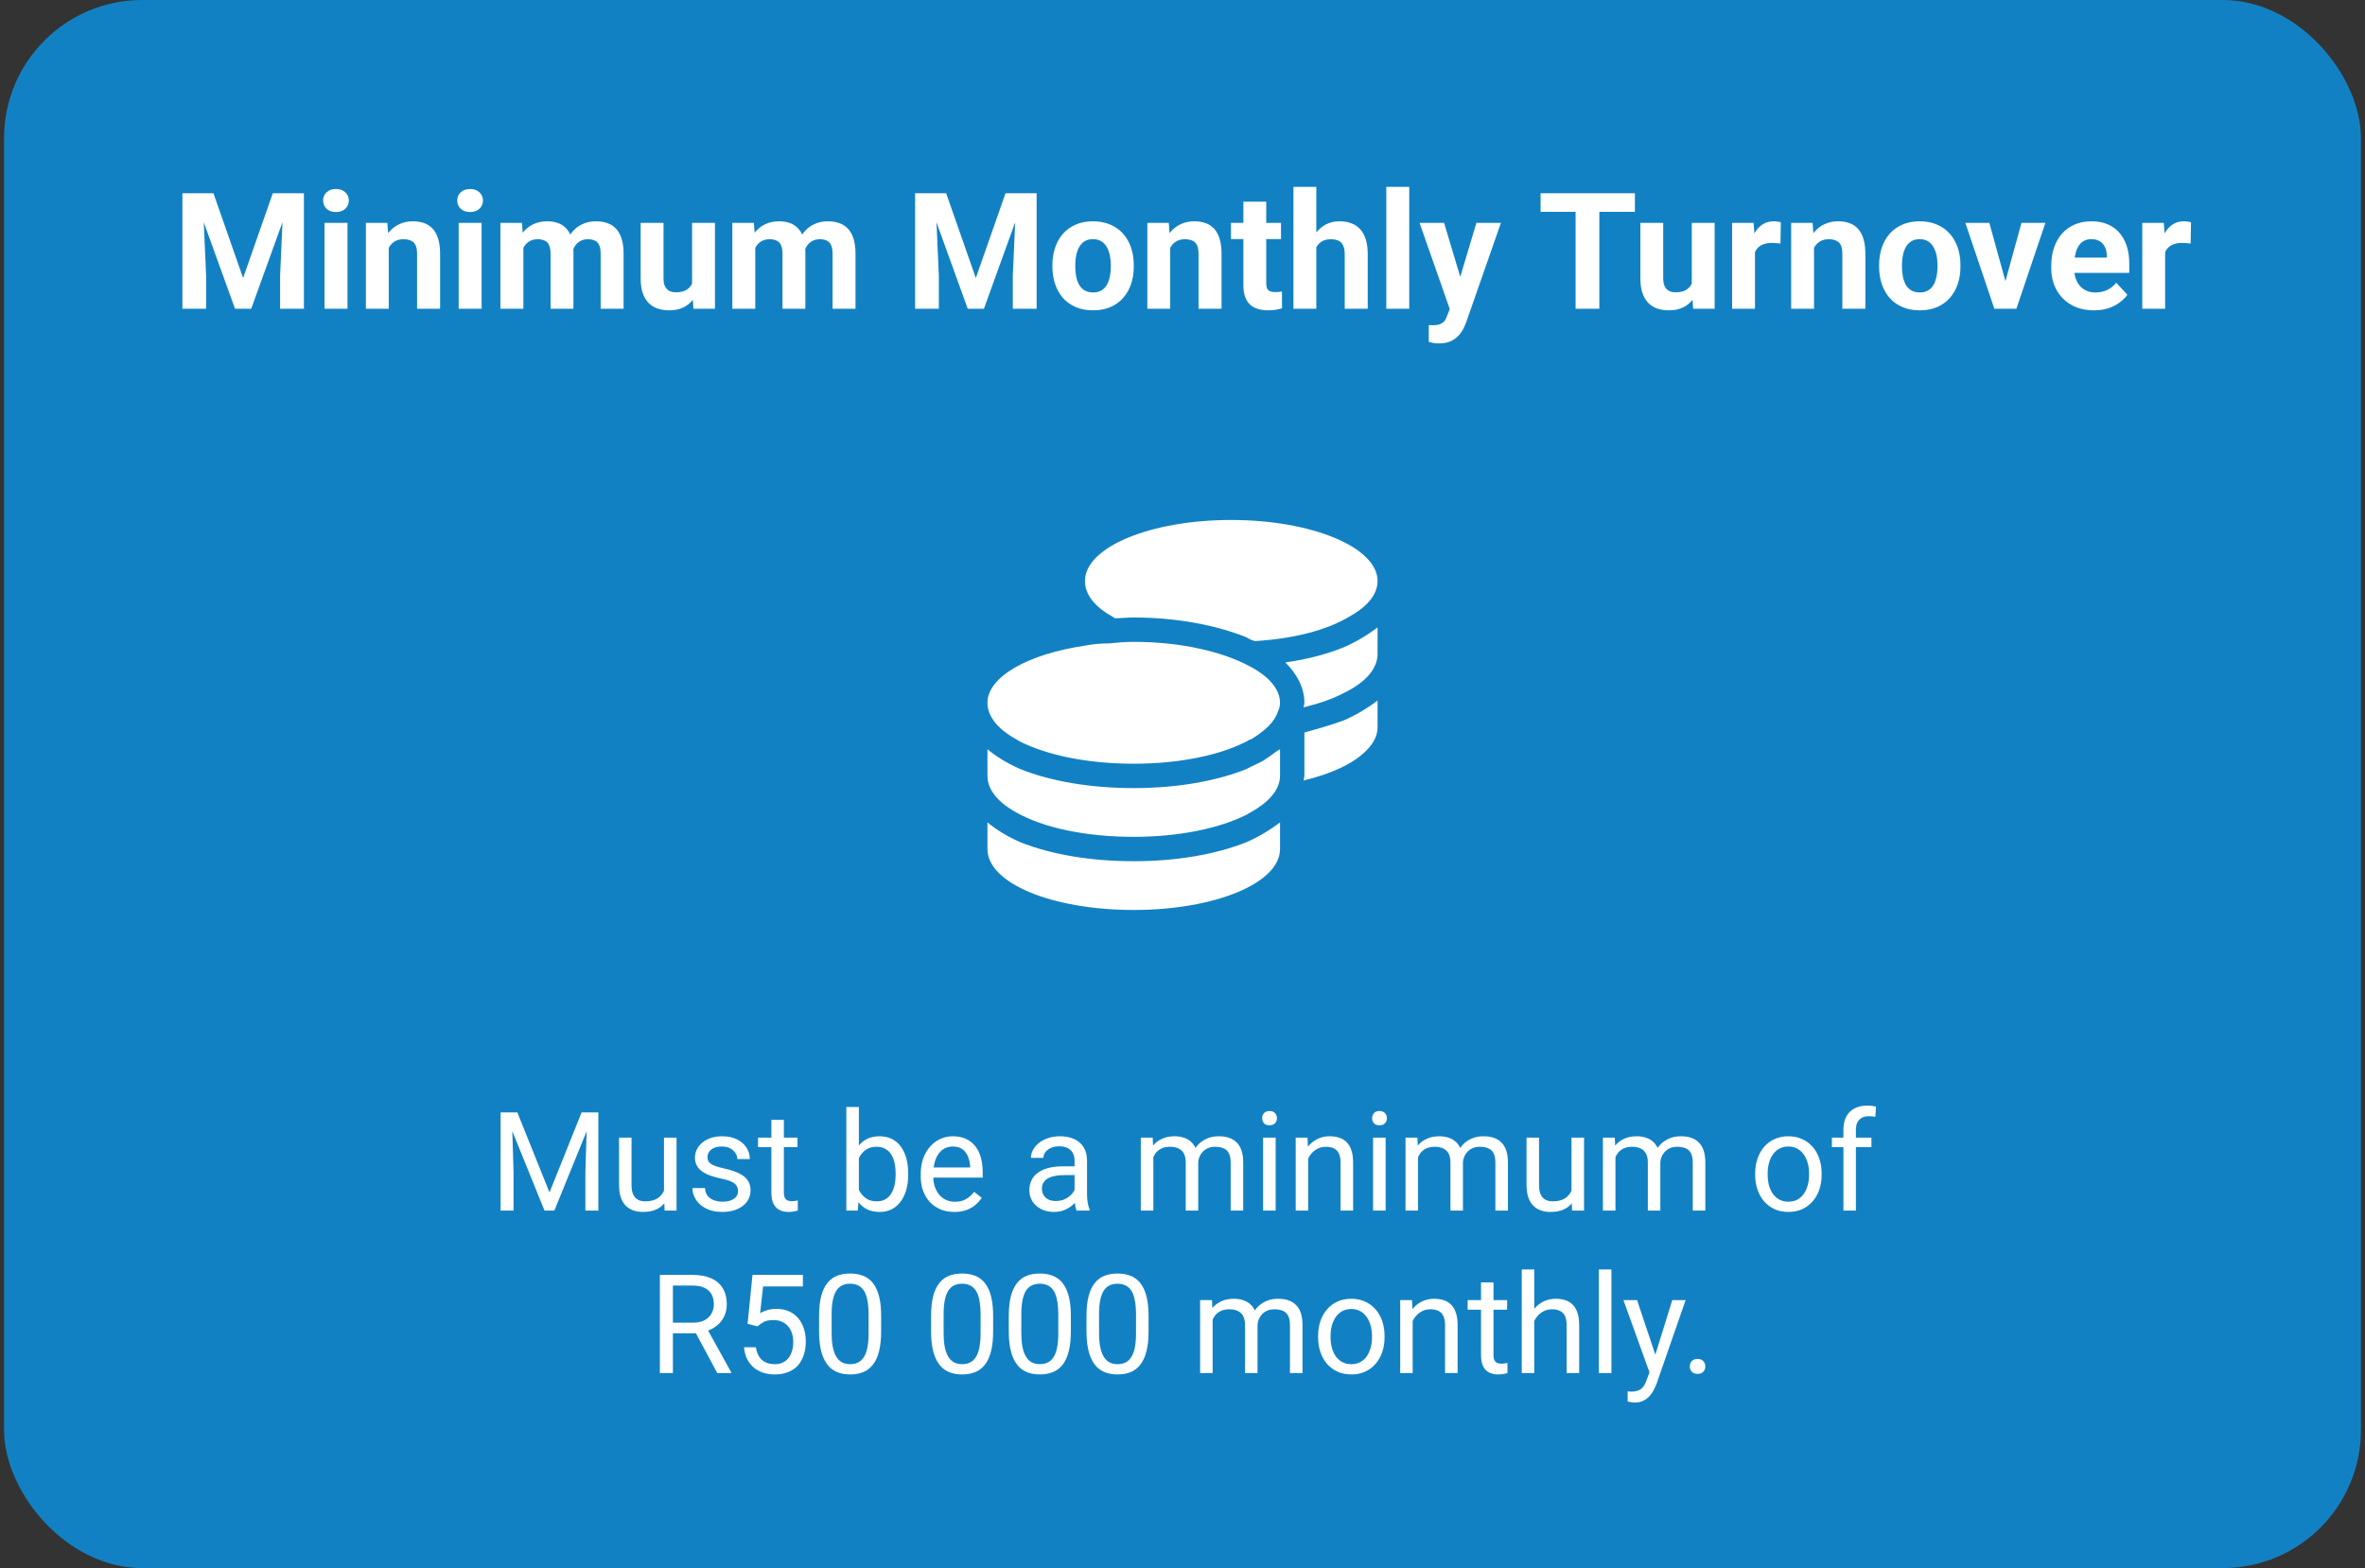
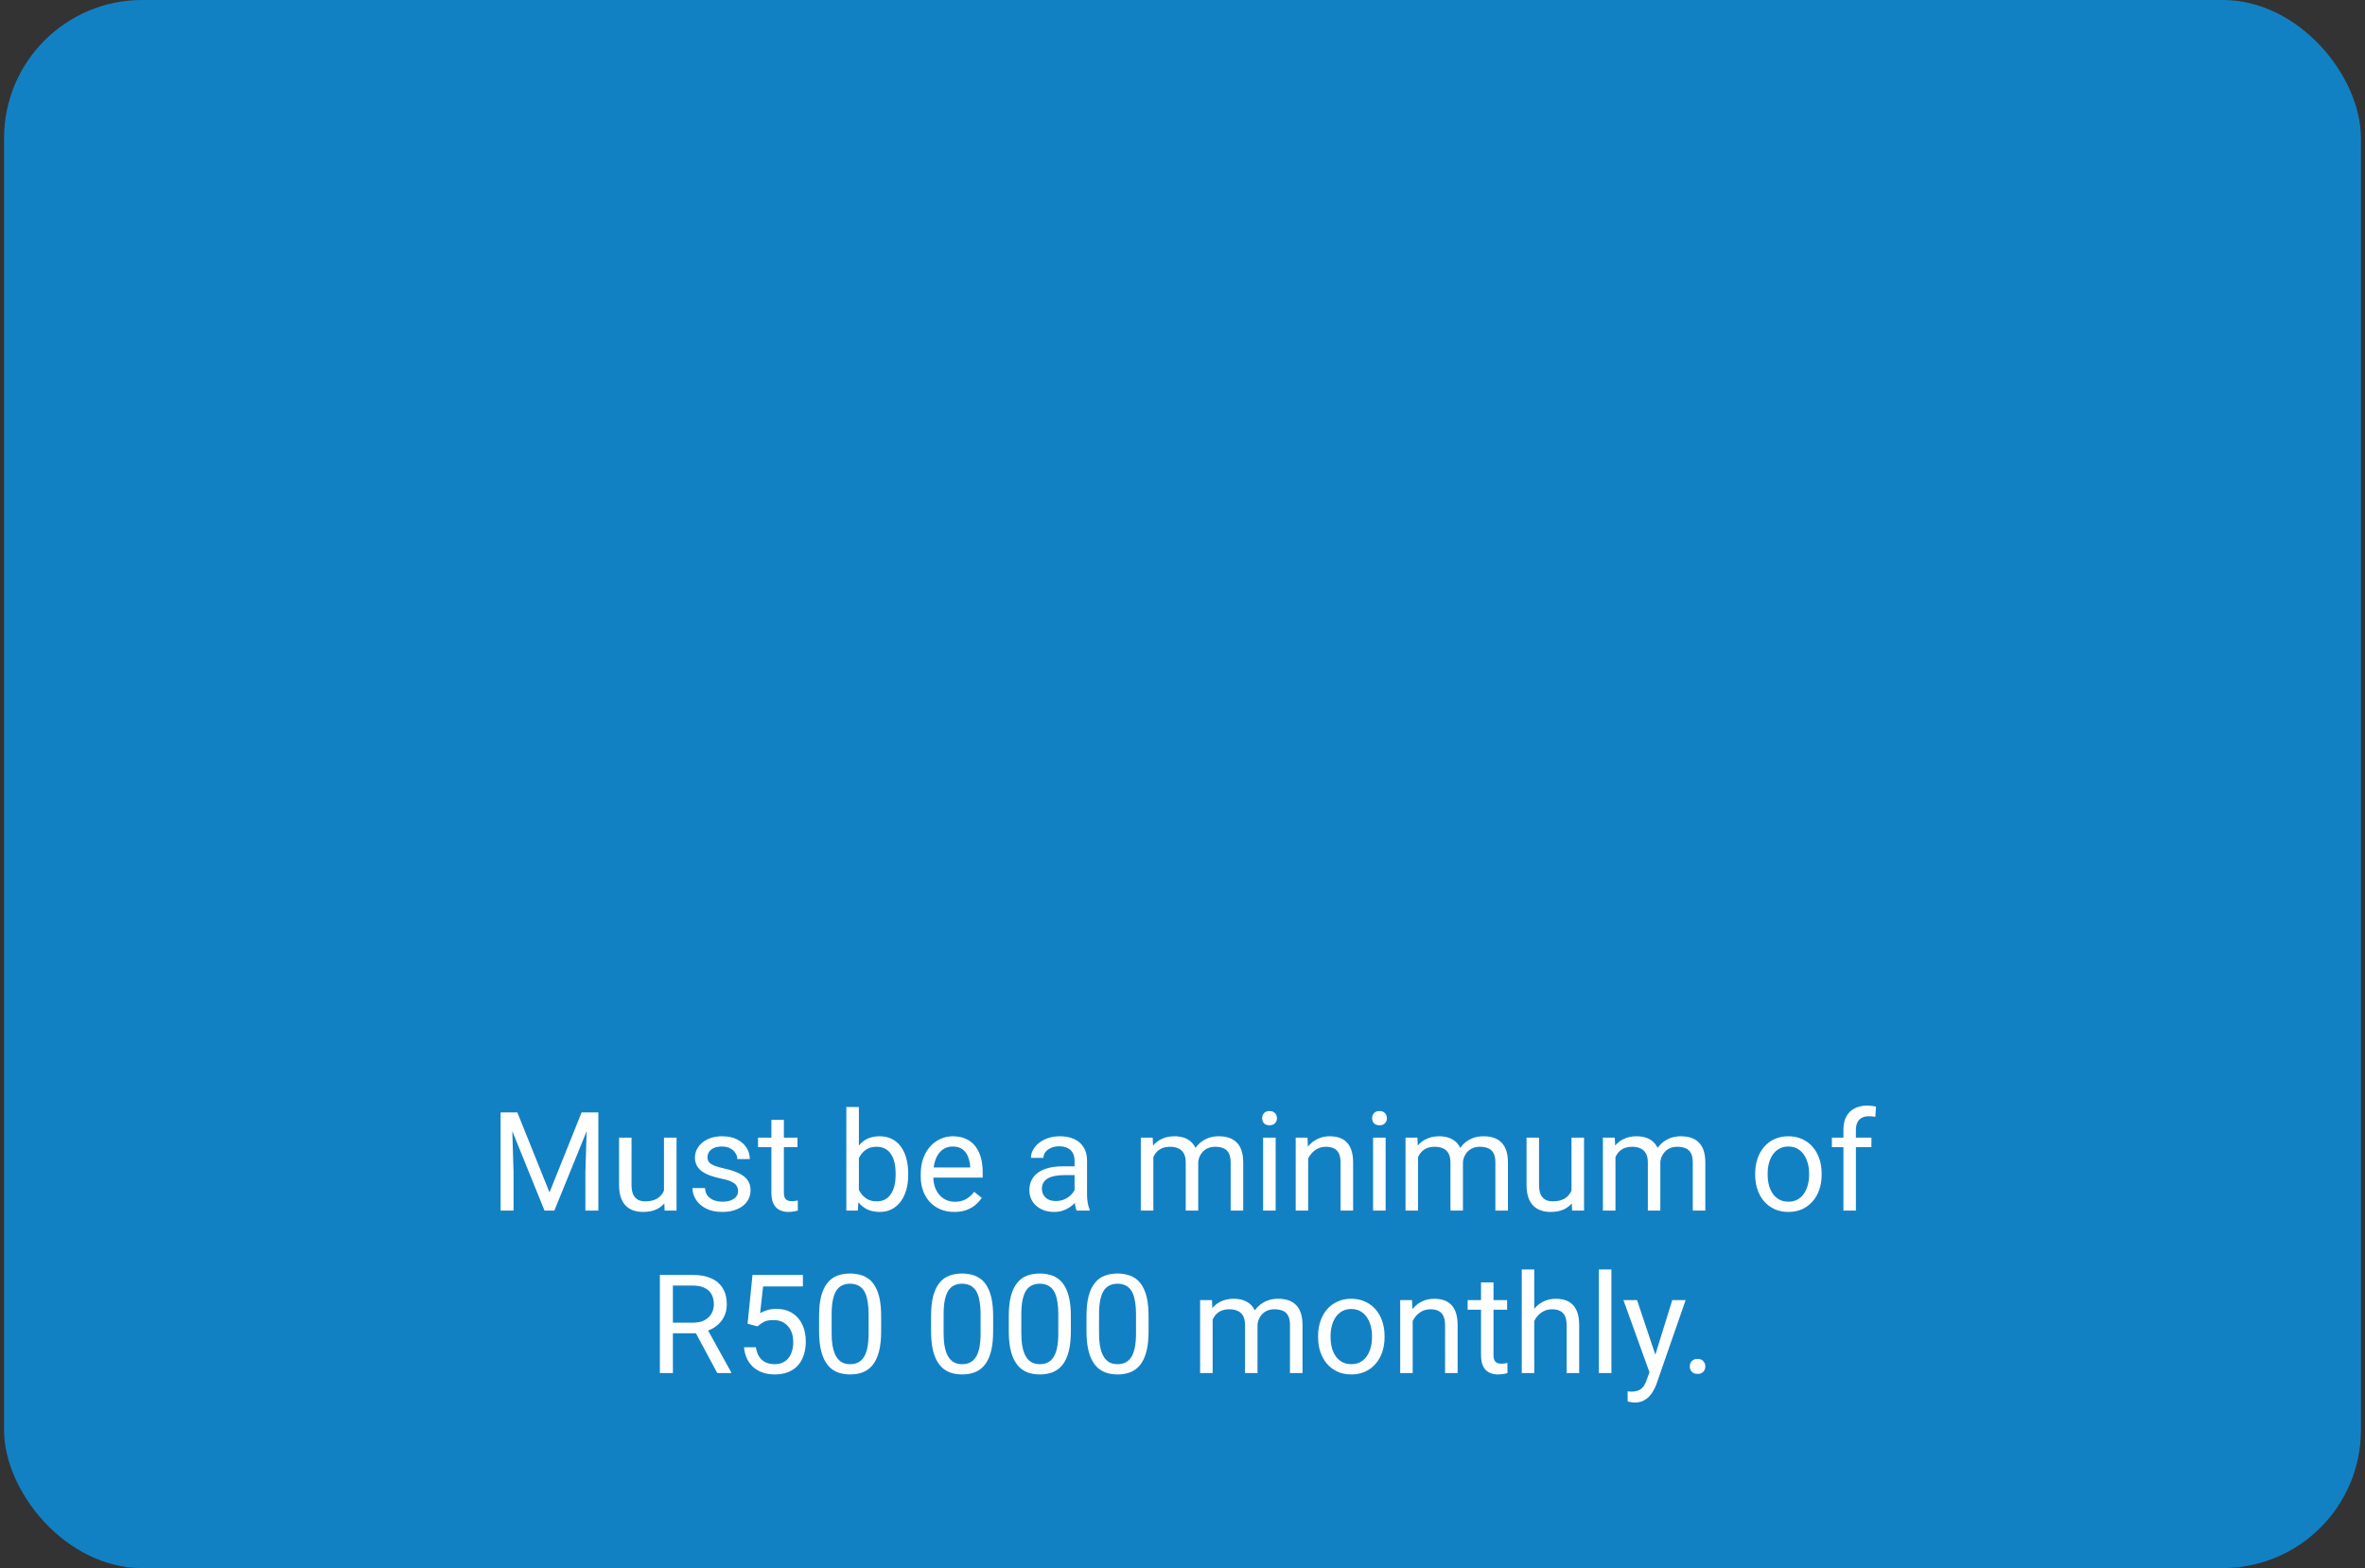
<svg xmlns="http://www.w3.org/2000/svg" width="291" height="193" viewBox="0 0 291 193" fill="none">
  <rect x="0" y="0" width="291" height="193" fill="#333333" stroke="none" />
  <rect x="0.5" width="290" height="193" rx="17" fill="#1281C4" />
-   <path d="M23.781 23.781H26.262L29.914 34.221L33.566 23.781H36.047L30.91 38H28.918L23.781 23.781ZM22.443 23.781H24.914L25.363 33.957V38H22.443V23.781ZM34.914 23.781H37.395V38H34.465V33.957L34.914 23.781ZM42.756 27.434V38H39.934V27.434H42.756ZM39.758 24.68C39.758 24.27 39.901 23.931 40.188 23.664C40.474 23.397 40.858 23.264 41.34 23.264C41.815 23.264 42.196 23.397 42.482 23.664C42.775 23.931 42.922 24.27 42.922 24.68C42.922 25.09 42.775 25.428 42.482 25.695C42.196 25.962 41.815 26.096 41.34 26.096C40.858 26.096 40.474 25.962 40.188 25.695C39.901 25.428 39.758 25.09 39.758 24.68ZM47.834 29.689V38H45.022V27.434H47.658L47.834 29.689ZM47.424 32.346H46.662C46.662 31.564 46.763 30.861 46.965 30.236C47.167 29.605 47.45 29.068 47.815 28.625C48.179 28.176 48.612 27.834 49.113 27.6C49.621 27.359 50.188 27.238 50.812 27.238C51.307 27.238 51.76 27.31 52.17 27.453C52.58 27.596 52.932 27.824 53.225 28.137C53.524 28.449 53.752 28.863 53.908 29.377C54.071 29.891 54.152 30.52 54.152 31.262V38H51.32V31.252C51.32 30.783 51.255 30.419 51.125 30.158C50.995 29.898 50.803 29.715 50.549 29.611C50.301 29.501 49.995 29.445 49.631 29.445C49.253 29.445 48.925 29.52 48.645 29.67C48.371 29.82 48.143 30.028 47.961 30.295C47.785 30.555 47.652 30.861 47.56 31.213C47.469 31.564 47.424 31.942 47.424 32.346ZM59.26 27.434V38H56.438V27.434H59.26ZM56.262 24.68C56.262 24.27 56.405 23.931 56.691 23.664C56.978 23.397 57.362 23.264 57.844 23.264C58.319 23.264 58.7 23.397 58.986 23.664C59.279 23.931 59.426 24.27 59.426 24.68C59.426 25.09 59.279 25.428 58.986 25.695C58.7 25.962 58.319 26.096 57.844 26.096C57.362 26.096 56.978 25.962 56.691 25.695C56.405 25.428 56.262 25.09 56.262 24.68ZM64.397 29.621V38H61.574V27.434H64.221L64.397 29.621ZM64.006 32.346H63.225C63.225 31.61 63.312 30.933 63.488 30.314C63.671 29.689 63.934 29.149 64.279 28.693C64.631 28.231 65.064 27.873 65.578 27.619C66.092 27.365 66.688 27.238 67.365 27.238C67.834 27.238 68.264 27.31 68.654 27.453C69.045 27.59 69.38 27.808 69.66 28.107C69.947 28.4 70.168 28.785 70.324 29.26C70.481 29.729 70.559 30.292 70.559 30.949V38H67.746V31.262C67.746 30.78 67.681 30.409 67.551 30.148C67.421 29.888 67.235 29.706 66.994 29.602C66.76 29.497 66.477 29.445 66.144 29.445C65.78 29.445 65.461 29.52 65.188 29.67C64.921 29.82 64.699 30.028 64.523 30.295C64.348 30.555 64.217 30.861 64.133 31.213C64.048 31.564 64.006 31.942 64.006 32.346ZM70.295 32.023L69.289 32.15C69.289 31.46 69.374 30.819 69.543 30.227C69.719 29.634 69.976 29.113 70.314 28.664C70.659 28.215 71.086 27.866 71.594 27.619C72.102 27.365 72.688 27.238 73.352 27.238C73.859 27.238 74.322 27.313 74.738 27.463C75.155 27.606 75.51 27.837 75.803 28.156C76.102 28.469 76.33 28.879 76.486 29.387C76.649 29.895 76.731 30.516 76.731 31.252V38H73.908V31.252C73.908 30.764 73.843 30.393 73.713 30.139C73.589 29.878 73.407 29.699 73.166 29.602C72.932 29.497 72.652 29.445 72.326 29.445C71.988 29.445 71.691 29.514 71.438 29.65C71.184 29.781 70.972 29.963 70.803 30.197C70.633 30.432 70.507 30.705 70.422 31.018C70.337 31.324 70.295 31.659 70.295 32.023ZM85.158 35.471V27.434H87.971V38H85.324L85.158 35.471ZM85.471 33.303L86.301 33.283C86.301 33.986 86.219 34.641 86.057 35.246C85.894 35.845 85.65 36.366 85.324 36.809C84.999 37.245 84.588 37.587 84.094 37.834C83.599 38.075 83.016 38.195 82.346 38.195C81.831 38.195 81.356 38.124 80.92 37.98C80.49 37.831 80.119 37.6 79.807 37.287C79.501 36.968 79.26 36.561 79.084 36.066C78.915 35.565 78.83 34.963 78.83 34.26V27.434H81.643V34.279C81.643 34.592 81.678 34.855 81.75 35.07C81.828 35.285 81.936 35.461 82.072 35.598C82.209 35.734 82.368 35.832 82.551 35.891C82.74 35.949 82.948 35.978 83.176 35.978C83.755 35.978 84.211 35.861 84.543 35.627C84.882 35.393 85.119 35.074 85.256 34.67C85.399 34.26 85.471 33.804 85.471 33.303ZM92.932 29.621V38H90.109V27.434H92.756L92.932 29.621ZM92.541 32.346H91.76C91.76 31.61 91.848 30.933 92.023 30.314C92.206 29.689 92.469 29.149 92.814 28.693C93.166 28.231 93.599 27.873 94.113 27.619C94.628 27.365 95.223 27.238 95.9 27.238C96.369 27.238 96.799 27.31 97.189 27.453C97.58 27.59 97.915 27.808 98.195 28.107C98.482 28.4 98.703 28.785 98.859 29.26C99.016 29.729 99.094 30.292 99.094 30.949V38H96.281V31.262C96.281 30.78 96.216 30.409 96.086 30.148C95.956 29.888 95.77 29.706 95.529 29.602C95.295 29.497 95.012 29.445 94.68 29.445C94.315 29.445 93.996 29.52 93.723 29.67C93.456 29.82 93.234 30.028 93.059 30.295C92.883 30.555 92.753 30.861 92.668 31.213C92.583 31.564 92.541 31.942 92.541 32.346ZM98.83 32.023L97.824 32.15C97.824 31.46 97.909 30.819 98.078 30.227C98.254 29.634 98.511 29.113 98.85 28.664C99.195 28.215 99.621 27.866 100.129 27.619C100.637 27.365 101.223 27.238 101.887 27.238C102.395 27.238 102.857 27.313 103.273 27.463C103.69 27.606 104.045 27.837 104.338 28.156C104.637 28.469 104.865 28.879 105.021 29.387C105.184 29.895 105.266 30.516 105.266 31.252V38H102.443V31.252C102.443 30.764 102.378 30.393 102.248 30.139C102.124 29.878 101.942 29.699 101.701 29.602C101.467 29.497 101.187 29.445 100.861 29.445C100.523 29.445 100.227 29.514 99.973 29.65C99.719 29.781 99.507 29.963 99.338 30.197C99.169 30.432 99.042 30.705 98.957 31.018C98.872 31.324 98.83 31.659 98.83 32.023ZM113.938 23.781H116.418L120.07 34.221L123.723 23.781H126.203L121.066 38H119.074L113.938 23.781ZM112.6 23.781H115.07L115.52 33.957V38H112.6V23.781ZM125.07 23.781H127.551V38H124.621V33.957L125.07 23.781ZM129.494 32.824V32.619C129.494 31.844 129.605 31.131 129.826 30.48C130.048 29.823 130.37 29.253 130.793 28.771C131.216 28.29 131.737 27.915 132.355 27.648C132.974 27.375 133.684 27.238 134.484 27.238C135.285 27.238 135.998 27.375 136.623 27.648C137.248 27.915 137.772 28.29 138.195 28.771C138.625 29.253 138.951 29.823 139.172 30.48C139.393 31.131 139.504 31.844 139.504 32.619V32.824C139.504 33.592 139.393 34.305 139.172 34.963C138.951 35.614 138.625 36.184 138.195 36.672C137.772 37.154 137.251 37.528 136.633 37.795C136.014 38.062 135.305 38.195 134.504 38.195C133.703 38.195 132.99 38.062 132.365 37.795C131.747 37.528 131.223 37.154 130.793 36.672C130.37 36.184 130.048 35.614 129.826 34.963C129.605 34.305 129.494 33.592 129.494 32.824ZM132.307 32.619V32.824C132.307 33.267 132.346 33.68 132.424 34.065C132.502 34.449 132.626 34.787 132.795 35.08C132.971 35.367 133.199 35.591 133.479 35.754C133.758 35.917 134.1 35.998 134.504 35.998C134.895 35.998 135.23 35.917 135.51 35.754C135.79 35.591 136.014 35.367 136.184 35.08C136.353 34.787 136.477 34.449 136.555 34.065C136.639 33.68 136.682 33.267 136.682 32.824V32.619C136.682 32.19 136.639 31.786 136.555 31.408C136.477 31.024 136.35 30.686 136.174 30.393C136.005 30.093 135.78 29.859 135.5 29.689C135.22 29.52 134.882 29.436 134.484 29.436C134.087 29.436 133.749 29.52 133.469 29.689C133.195 29.859 132.971 30.093 132.795 30.393C132.626 30.686 132.502 31.024 132.424 31.408C132.346 31.786 132.307 32.19 132.307 32.619ZM143.986 29.689V38H141.174V27.434H143.811L143.986 29.689ZM143.576 32.346H142.814C142.814 31.564 142.915 30.861 143.117 30.236C143.319 29.605 143.602 29.068 143.967 28.625C144.331 28.176 144.764 27.834 145.266 27.6C145.773 27.359 146.34 27.238 146.965 27.238C147.46 27.238 147.912 27.31 148.322 27.453C148.732 27.596 149.084 27.824 149.377 28.137C149.676 28.449 149.904 28.863 150.061 29.377C150.223 29.891 150.305 30.52 150.305 31.262V38H147.473V31.252C147.473 30.783 147.408 30.419 147.277 30.158C147.147 29.898 146.955 29.715 146.701 29.611C146.454 29.501 146.148 29.445 145.783 29.445C145.406 29.445 145.077 29.52 144.797 29.67C144.523 29.82 144.296 30.028 144.113 30.295C143.938 30.555 143.804 30.861 143.713 31.213C143.622 31.564 143.576 31.942 143.576 32.346ZM157.619 27.434V29.426H151.467V27.434H157.619ZM152.99 24.826H155.803V34.816C155.803 35.122 155.842 35.357 155.92 35.52C156.005 35.682 156.128 35.796 156.291 35.861C156.454 35.92 156.659 35.949 156.906 35.949C157.082 35.949 157.238 35.943 157.375 35.93C157.518 35.91 157.639 35.891 157.736 35.871L157.746 37.941C157.505 38.02 157.245 38.081 156.965 38.127C156.685 38.172 156.376 38.195 156.037 38.195C155.419 38.195 154.878 38.094 154.416 37.893C153.96 37.684 153.609 37.352 153.361 36.897C153.114 36.441 152.99 35.842 152.99 35.1V24.826ZM161.965 23V38H159.152V23H161.965ZM161.564 32.346H160.793C160.799 31.61 160.897 30.933 161.086 30.314C161.275 29.689 161.545 29.149 161.896 28.693C162.248 28.231 162.668 27.873 163.156 27.619C163.651 27.365 164.198 27.238 164.797 27.238C165.318 27.238 165.79 27.313 166.213 27.463C166.643 27.606 167.01 27.84 167.316 28.166C167.629 28.485 167.87 28.905 168.039 29.426C168.208 29.947 168.293 30.578 168.293 31.32V38H165.461V31.301C165.461 30.832 165.393 30.464 165.256 30.197C165.126 29.924 164.934 29.732 164.68 29.621C164.432 29.504 164.126 29.445 163.762 29.445C163.358 29.445 163.013 29.52 162.727 29.67C162.447 29.82 162.222 30.028 162.053 30.295C161.883 30.555 161.76 30.861 161.682 31.213C161.604 31.564 161.564 31.942 161.564 32.346ZM173.4 23V38H170.578V23H173.4ZM178.859 36.809L181.662 27.434H184.68L180.432 39.592C180.34 39.859 180.217 40.145 180.061 40.451C179.911 40.757 179.706 41.047 179.445 41.32C179.191 41.6 178.869 41.828 178.479 42.004C178.094 42.18 177.622 42.268 177.062 42.268C176.796 42.268 176.577 42.251 176.408 42.219C176.239 42.186 176.037 42.141 175.803 42.082V40.022C175.874 40.022 175.949 40.022 176.027 40.022C176.105 40.028 176.18 40.031 176.252 40.031C176.623 40.031 176.926 39.989 177.16 39.904C177.395 39.82 177.583 39.69 177.727 39.514C177.87 39.344 177.984 39.123 178.068 38.85L178.859 36.809ZM177.688 27.434L179.982 35.09L180.383 38.068L178.469 38.273L174.67 27.434H177.688ZM196.789 23.781V38H193.869V23.781H196.789ZM201.164 23.781V26.076H189.562V23.781H201.164ZM208.166 35.471V27.434H210.979V38H208.332L208.166 35.471ZM208.479 33.303L209.309 33.283C209.309 33.986 209.227 34.641 209.064 35.246C208.902 35.845 208.658 36.366 208.332 36.809C208.007 37.245 207.596 37.587 207.102 37.834C206.607 38.075 206.024 38.195 205.354 38.195C204.839 38.195 204.364 38.124 203.928 37.98C203.498 37.831 203.127 37.6 202.814 37.287C202.508 36.968 202.268 36.561 202.092 36.066C201.923 35.565 201.838 34.963 201.838 34.26V27.434H204.65V34.279C204.65 34.592 204.686 34.855 204.758 35.07C204.836 35.285 204.943 35.461 205.08 35.598C205.217 35.734 205.376 35.832 205.559 35.891C205.747 35.949 205.956 35.978 206.184 35.978C206.763 35.978 207.219 35.861 207.551 35.627C207.889 35.393 208.127 35.074 208.264 34.67C208.407 34.26 208.479 33.804 208.479 33.303ZM215.939 29.738V38H213.127V27.434H215.773L215.939 29.738ZM219.123 27.365L219.074 29.973C218.938 29.953 218.771 29.937 218.576 29.924C218.387 29.904 218.215 29.895 218.059 29.895C217.661 29.895 217.316 29.947 217.023 30.051C216.737 30.148 216.496 30.295 216.301 30.49C216.112 30.686 215.969 30.923 215.871 31.203C215.78 31.483 215.728 31.802 215.715 32.16L215.148 31.984C215.148 31.301 215.217 30.672 215.354 30.1C215.49 29.52 215.689 29.016 215.949 28.586C216.216 28.156 216.542 27.824 216.926 27.59C217.31 27.355 217.749 27.238 218.244 27.238C218.4 27.238 218.56 27.251 218.723 27.277C218.885 27.297 219.019 27.326 219.123 27.365ZM223.205 29.689V38H220.393V27.434H223.029L223.205 29.689ZM222.795 32.346H222.033C222.033 31.564 222.134 30.861 222.336 30.236C222.538 29.605 222.821 29.068 223.186 28.625C223.55 28.176 223.983 27.834 224.484 27.6C224.992 27.359 225.559 27.238 226.184 27.238C226.678 27.238 227.131 27.31 227.541 27.453C227.951 27.596 228.303 27.824 228.596 28.137C228.895 28.449 229.123 28.863 229.279 29.377C229.442 29.891 229.523 30.52 229.523 31.262V38H226.691V31.252C226.691 30.783 226.626 30.419 226.496 30.158C226.366 29.898 226.174 29.715 225.92 29.611C225.673 29.501 225.367 29.445 225.002 29.445C224.624 29.445 224.296 29.52 224.016 29.67C223.742 29.82 223.514 30.028 223.332 30.295C223.156 30.555 223.023 30.861 222.932 31.213C222.84 31.564 222.795 31.942 222.795 32.346ZM231.213 32.824V32.619C231.213 31.844 231.324 31.131 231.545 30.48C231.766 29.823 232.089 29.253 232.512 28.771C232.935 28.29 233.456 27.915 234.074 27.648C234.693 27.375 235.402 27.238 236.203 27.238C237.004 27.238 237.717 27.375 238.342 27.648C238.967 27.915 239.491 28.29 239.914 28.771C240.344 29.253 240.669 29.823 240.891 30.48C241.112 31.131 241.223 31.844 241.223 32.619V32.824C241.223 33.592 241.112 34.305 240.891 34.963C240.669 35.614 240.344 36.184 239.914 36.672C239.491 37.154 238.97 37.528 238.352 37.795C237.733 38.062 237.023 38.195 236.223 38.195C235.422 38.195 234.709 38.062 234.084 37.795C233.465 37.528 232.941 37.154 232.512 36.672C232.089 36.184 231.766 35.614 231.545 34.963C231.324 34.305 231.213 33.592 231.213 32.824ZM234.025 32.619V32.824C234.025 33.267 234.064 33.68 234.143 34.065C234.221 34.449 234.344 34.787 234.514 35.08C234.689 35.367 234.917 35.591 235.197 35.754C235.477 35.917 235.819 35.998 236.223 35.998C236.613 35.998 236.949 35.917 237.229 35.754C237.508 35.591 237.733 35.367 237.902 35.08C238.072 34.787 238.195 34.449 238.273 34.065C238.358 33.68 238.4 33.267 238.4 32.824V32.619C238.4 32.19 238.358 31.786 238.273 31.408C238.195 31.024 238.068 30.686 237.893 30.393C237.723 30.093 237.499 29.859 237.219 29.689C236.939 29.52 236.6 29.436 236.203 29.436C235.806 29.436 235.467 29.52 235.188 29.689C234.914 29.859 234.689 30.093 234.514 30.393C234.344 30.686 234.221 31.024 234.143 31.408C234.064 31.786 234.025 32.19 234.025 32.619ZM246.389 35.949L248.732 27.434H251.672L248.107 38H246.33L246.389 35.949ZM244.777 27.434L247.131 35.959L247.18 38H245.393L241.828 27.434H244.777ZM257.658 38.195C256.838 38.195 256.102 38.065 255.451 37.805C254.8 37.538 254.247 37.17 253.791 36.701C253.342 36.232 252.997 35.689 252.756 35.07C252.515 34.445 252.395 33.781 252.395 33.078V32.688C252.395 31.887 252.508 31.154 252.736 30.49C252.964 29.826 253.29 29.25 253.713 28.762C254.143 28.273 254.663 27.899 255.275 27.639C255.887 27.372 256.577 27.238 257.346 27.238C258.094 27.238 258.758 27.362 259.338 27.609C259.917 27.857 260.402 28.208 260.793 28.664C261.19 29.12 261.49 29.667 261.691 30.305C261.893 30.936 261.994 31.639 261.994 32.414V33.586H253.596V31.711H259.23V31.496C259.23 31.105 259.159 30.757 259.016 30.451C258.879 30.139 258.671 29.891 258.391 29.709C258.111 29.527 257.753 29.436 257.316 29.436C256.945 29.436 256.626 29.517 256.359 29.68C256.092 29.842 255.874 30.07 255.705 30.363C255.542 30.656 255.419 31.001 255.334 31.398C255.256 31.789 255.217 32.219 255.217 32.688V33.078C255.217 33.501 255.275 33.892 255.393 34.25C255.516 34.608 255.689 34.917 255.91 35.178C256.138 35.438 256.411 35.64 256.73 35.783C257.056 35.926 257.424 35.998 257.834 35.998C258.342 35.998 258.814 35.9 259.25 35.705C259.693 35.503 260.074 35.2 260.393 34.797L261.76 36.281C261.538 36.6 261.236 36.906 260.852 37.199C260.474 37.492 260.018 37.733 259.484 37.922C258.951 38.104 258.342 38.195 257.658 38.195ZM266.408 29.738V38H263.596V27.434H266.242L266.408 29.738ZM269.592 27.365L269.543 29.973C269.406 29.953 269.24 29.937 269.045 29.924C268.856 29.904 268.684 29.895 268.527 29.895C268.13 29.895 267.785 29.947 267.492 30.051C267.206 30.148 266.965 30.295 266.77 30.49C266.581 30.686 266.438 30.923 266.34 31.203C266.249 31.483 266.197 31.802 266.184 32.16L265.617 31.984C265.617 31.301 265.686 30.672 265.822 30.1C265.959 29.52 266.158 29.016 266.418 28.586C266.685 28.156 267.01 27.824 267.395 27.59C267.779 27.355 268.218 27.238 268.713 27.238C268.869 27.238 269.029 27.251 269.191 27.277C269.354 27.297 269.488 27.326 269.592 27.365Z" fill="white" />
-   <path d="M169.5 71.5C169.5 73.281 168.094 74.781 165.844 76C163.125 77.594 159.094 78.625 154.406 78.906C154.031 78.812 153.656 78.625 153.375 78.438C149.625 76.938 144.75 76 139.5 76C138.656 76 137.906 76.094 137.156 76.094L137.062 76C134.812 74.781 133.5 73.281 133.5 71.5C133.5 67.375 141.469 64 151.5 64C161.438 64 169.5 67.375 169.5 71.5ZM136.5 79.188C137.438 79.094 138.469 79 139.5 79C145.312 79 150.469 80.219 153.75 82C156.094 83.219 157.5 84.812 157.5 86.5C157.5 86.875 157.406 87.25 157.219 87.625C156.844 88.844 155.625 89.969 153.938 91H153.844C150.562 92.875 145.312 94 139.5 94C133.875 94 128.906 92.969 125.531 91.281C125.344 91.188 125.25 91.094 125.062 91C122.812 89.781 121.5 88.188 121.5 86.5C121.5 83.312 126.469 80.5 133.5 79.469C134.438 79.281 135.469 79.188 136.5 79.188ZM158.156 81.531C160.875 81.156 163.312 80.5 165.375 79.656C166.875 79 168.281 78.156 169.5 77.219V80.5C169.5 82.375 167.906 84.062 165.375 85.281C163.969 86.031 162.281 86.594 160.406 87.062C160.406 86.875 160.5 86.688 160.5 86.5C160.5 84.531 159.469 82.844 158.156 81.531ZM157.5 95.5C157.5 97.188 156.094 98.781 153.844 100C153.656 100.094 153.562 100.188 153.375 100.281C150 101.969 145.031 103 139.5 103C133.594 103 128.344 101.875 125.062 100C122.812 98.781 121.5 97.188 121.5 95.5V92.219C122.625 93.156 124.031 94 125.531 94.656C129.281 96.156 134.156 97 139.5 97C144.75 97 149.625 96.156 153.375 94.656C154.031 94.281 154.781 94 155.438 93.625C156 93.25 156.562 92.875 157.031 92.5C157.219 92.406 157.312 92.312 157.5 92.219V95.5ZM160.5 90.156C162.188 89.688 163.875 89.219 165.375 88.656C166.875 88 168.281 87.156 169.5 86.219V89.5C169.5 90.531 169.031 91.469 168.094 92.406C166.5 94 163.875 95.219 160.406 96.062C160.406 95.875 160.5 95.688 160.5 95.5V90.156ZM139.5 106C144.75 106 149.625 105.156 153.375 103.656C154.875 103 156.281 102.156 157.5 101.219V104.5C157.5 108.719 149.438 112 139.5 112C129.469 112 121.5 108.719 121.5 104.5V101.219C122.625 102.156 124.031 103 125.531 103.656C129.281 105.156 134.156 106 139.5 106Z" fill="white" />
  <path d="M62.102 136.914H63.654L67.614 146.767L71.565 136.914H73.126L68.211 149H66.999L62.102 136.914ZM61.596 136.914H62.965L63.19 144.285V149H61.596V136.914ZM72.254 136.914H73.624V149H72.03V144.285L72.254 136.914ZM81.7 146.925V140.019H83.244V149H81.775L81.7 146.925ZM81.991 145.032L82.63 145.016C82.63 145.613 82.566 146.167 82.439 146.676C82.317 147.179 82.118 147.617 81.841 147.987C81.565 148.358 81.202 148.649 80.754 148.859C80.306 149.064 79.761 149.166 79.119 149.166C78.681 149.166 78.28 149.102 77.915 148.975C77.555 148.848 77.245 148.651 76.985 148.386C76.725 148.12 76.523 147.774 76.379 147.348C76.241 146.922 76.172 146.41 76.172 145.812V140.019H77.707V145.829C77.707 146.233 77.752 146.568 77.84 146.833C77.934 147.094 78.059 147.301 78.214 147.456C78.374 147.605 78.551 147.711 78.745 147.771C78.944 147.832 79.149 147.863 79.359 147.863C80.012 147.863 80.53 147.738 80.912 147.489C81.293 147.235 81.567 146.894 81.733 146.468C81.905 146.037 81.991 145.558 81.991 145.032ZM90.814 146.618C90.814 146.396 90.765 146.192 90.665 146.003C90.571 145.81 90.374 145.635 90.076 145.48C89.782 145.32 89.34 145.182 88.748 145.065C88.249 144.96 87.799 144.836 87.394 144.692C86.996 144.548 86.656 144.374 86.374 144.169C86.097 143.964 85.884 143.723 85.734 143.447C85.585 143.17 85.51 142.846 85.51 142.476C85.51 142.121 85.588 141.787 85.743 141.471C85.903 141.156 86.127 140.876 86.415 140.633C86.708 140.389 87.06 140.198 87.469 140.06C87.879 139.922 88.335 139.853 88.839 139.853C89.558 139.853 90.172 139.98 90.682 140.234C91.191 140.489 91.581 140.829 91.852 141.255C92.123 141.676 92.259 142.144 92.259 142.658H90.723C90.723 142.409 90.648 142.168 90.499 141.936C90.355 141.698 90.142 141.502 89.86 141.347C89.583 141.192 89.243 141.114 88.839 141.114C88.413 141.114 88.067 141.181 87.801 141.313C87.541 141.441 87.35 141.604 87.228 141.803C87.112 142.002 87.054 142.213 87.054 142.434C87.054 142.6 87.082 142.75 87.137 142.882C87.198 143.01 87.303 143.129 87.453 143.239C87.602 143.344 87.812 143.444 88.084 143.538C88.355 143.632 88.701 143.726 89.121 143.82C89.857 143.986 90.463 144.186 90.939 144.418C91.415 144.65 91.769 144.935 92.001 145.273C92.234 145.611 92.35 146.02 92.35 146.501C92.35 146.894 92.267 147.254 92.101 147.581C91.941 147.907 91.705 148.189 91.395 148.427C91.091 148.66 90.726 148.842 90.3 148.975C89.879 149.102 89.406 149.166 88.88 149.166C88.089 149.166 87.419 149.025 86.872 148.743C86.324 148.46 85.909 148.095 85.626 147.647C85.344 147.199 85.203 146.726 85.203 146.228H86.747C86.769 146.648 86.891 146.983 87.112 147.232C87.334 147.475 87.605 147.65 87.926 147.755C88.247 147.854 88.565 147.904 88.88 147.904C89.301 147.904 89.652 147.849 89.935 147.738C90.222 147.628 90.441 147.475 90.59 147.282C90.74 147.088 90.814 146.867 90.814 146.618ZM98.127 140.019V141.197H93.272V140.019H98.127ZM94.915 137.835H96.451V146.775C96.451 147.08 96.498 147.309 96.592 147.464C96.686 147.619 96.808 147.722 96.957 147.771C97.106 147.821 97.267 147.846 97.439 147.846C97.566 147.846 97.699 147.835 97.837 147.813C97.981 147.785 98.089 147.763 98.161 147.747L98.169 149C98.047 149.039 97.887 149.075 97.688 149.108C97.494 149.147 97.259 149.166 96.982 149.166C96.606 149.166 96.26 149.091 95.944 148.942C95.629 148.792 95.377 148.543 95.189 148.195C95.006 147.841 94.915 147.365 94.915 146.767V137.835ZM104.137 136.25H105.681V147.257L105.548 149H104.137V136.25ZM111.749 144.435V144.609C111.749 145.262 111.672 145.868 111.517 146.427C111.362 146.98 111.135 147.462 110.836 147.871C110.537 148.281 110.172 148.599 109.74 148.826C109.309 149.053 108.813 149.166 108.254 149.166C107.684 149.166 107.184 149.069 106.752 148.875C106.326 148.676 105.966 148.391 105.673 148.021C105.38 147.65 105.144 147.201 104.967 146.676C104.796 146.15 104.677 145.558 104.61 144.899V144.136C104.677 143.472 104.796 142.877 104.967 142.351C105.144 141.825 105.38 141.377 105.673 141.006C105.966 140.63 106.326 140.345 106.752 140.151C107.178 139.952 107.673 139.853 108.238 139.853C108.802 139.853 109.303 139.963 109.74 140.185C110.177 140.4 110.543 140.71 110.836 141.114C111.135 141.518 111.362 142.002 111.517 142.567C111.672 143.126 111.749 143.748 111.749 144.435ZM110.205 144.609V144.435C110.205 143.986 110.164 143.566 110.081 143.173C109.998 142.774 109.865 142.426 109.682 142.127C109.5 141.823 109.259 141.585 108.96 141.413C108.661 141.236 108.293 141.147 107.856 141.147C107.469 141.147 107.131 141.214 106.843 141.347C106.561 141.479 106.32 141.659 106.121 141.886C105.922 142.108 105.759 142.362 105.631 142.65C105.51 142.932 105.418 143.225 105.357 143.53V145.53C105.446 145.918 105.59 146.291 105.789 146.651C105.994 147.005 106.265 147.296 106.603 147.522C106.946 147.749 107.369 147.863 107.873 147.863C108.288 147.863 108.642 147.78 108.935 147.614C109.234 147.442 109.475 147.207 109.657 146.908C109.845 146.609 109.984 146.264 110.072 145.871C110.161 145.478 110.205 145.057 110.205 144.609ZM117.418 149.166C116.793 149.166 116.226 149.061 115.717 148.851C115.213 148.635 114.779 148.333 114.414 147.946C114.054 147.558 113.777 147.099 113.583 146.568C113.39 146.037 113.293 145.456 113.293 144.825V144.476C113.293 143.746 113.401 143.095 113.617 142.525C113.833 141.95 114.126 141.463 114.497 141.064C114.867 140.666 115.288 140.364 115.758 140.16C116.229 139.955 116.716 139.853 117.219 139.853C117.861 139.853 118.415 139.963 118.879 140.185C119.35 140.406 119.734 140.716 120.033 141.114C120.332 141.507 120.553 141.972 120.697 142.509C120.841 143.04 120.913 143.621 120.913 144.252V144.941H114.206V143.688H119.377V143.571C119.355 143.173 119.272 142.785 119.128 142.409C118.99 142.033 118.769 141.723 118.464 141.479C118.16 141.236 117.745 141.114 117.219 141.114C116.871 141.114 116.55 141.189 116.256 141.338C115.963 141.482 115.711 141.698 115.501 141.986C115.291 142.274 115.127 142.625 115.011 143.04C114.895 143.455 114.837 143.934 114.837 144.476V144.825C114.837 145.251 114.895 145.652 115.011 146.028C115.133 146.399 115.307 146.726 115.534 147.008C115.767 147.29 116.046 147.511 116.373 147.672C116.705 147.832 117.081 147.913 117.501 147.913C118.044 147.913 118.503 147.802 118.879 147.581C119.256 147.359 119.585 147.063 119.867 146.692L120.797 147.431C120.603 147.724 120.357 148.004 120.058 148.27C119.759 148.535 119.391 148.751 118.954 148.917C118.522 149.083 118.011 149.166 117.418 149.166ZM132.219 147.464V142.841C132.219 142.487 132.147 142.18 132.003 141.919C131.865 141.654 131.654 141.449 131.372 141.305C131.09 141.161 130.741 141.089 130.326 141.089C129.939 141.089 129.598 141.156 129.305 141.289C129.017 141.421 128.791 141.596 128.625 141.812C128.464 142.027 128.384 142.26 128.384 142.509H126.848C126.848 142.188 126.931 141.87 127.097 141.554C127.263 141.239 127.501 140.954 127.811 140.699C128.126 140.439 128.503 140.234 128.94 140.085C129.383 139.93 129.875 139.853 130.417 139.853C131.07 139.853 131.646 139.963 132.144 140.185C132.648 140.406 133.041 140.741 133.323 141.189C133.611 141.632 133.754 142.188 133.754 142.857V147.041C133.754 147.34 133.779 147.658 133.829 147.996C133.884 148.333 133.965 148.624 134.07 148.867V149H132.468C132.39 148.823 132.329 148.588 132.285 148.294C132.241 147.996 132.219 147.719 132.219 147.464ZM132.484 143.555L132.501 144.634H130.949C130.512 144.634 130.121 144.67 129.778 144.742C129.435 144.808 129.147 144.91 128.915 145.049C128.683 145.187 128.506 145.361 128.384 145.572C128.262 145.777 128.201 146.017 128.201 146.294C128.201 146.576 128.265 146.833 128.392 147.066C128.519 147.298 128.71 147.484 128.965 147.622C129.225 147.755 129.543 147.821 129.919 147.821C130.39 147.821 130.805 147.722 131.165 147.522C131.524 147.323 131.809 147.08 132.02 146.792C132.235 146.504 132.352 146.225 132.368 145.954L133.024 146.692C132.985 146.925 132.88 147.182 132.708 147.464C132.537 147.747 132.307 148.018 132.02 148.278C131.737 148.532 131.4 148.745 131.007 148.917C130.619 149.083 130.182 149.166 129.695 149.166C129.087 149.166 128.553 149.047 128.093 148.809C127.639 148.571 127.285 148.253 127.031 147.854C126.782 147.451 126.657 147 126.657 146.501C126.657 146.02 126.751 145.597 126.939 145.231C127.128 144.861 127.399 144.554 127.753 144.31C128.107 144.061 128.533 143.873 129.031 143.746C129.529 143.618 130.085 143.555 130.7 143.555H132.484ZM141.914 141.803V149H140.37V140.019H141.831L141.914 141.803ZM141.599 144.169L140.885 144.144C140.89 143.53 140.971 142.963 141.125 142.442C141.28 141.917 141.51 141.46 141.814 141.073C142.119 140.685 142.498 140.387 142.952 140.176C143.405 139.96 143.931 139.853 144.529 139.853C144.949 139.853 145.337 139.913 145.691 140.035C146.045 140.151 146.352 140.337 146.612 140.591C146.872 140.846 147.074 141.172 147.218 141.571C147.362 141.969 147.434 142.451 147.434 143.015V149H145.898V143.09C145.898 142.619 145.818 142.243 145.658 141.961C145.503 141.679 145.281 141.474 144.994 141.347C144.706 141.214 144.368 141.147 143.981 141.147C143.527 141.147 143.148 141.228 142.844 141.388C142.539 141.549 142.296 141.77 142.113 142.052C141.931 142.334 141.798 142.658 141.715 143.023C141.637 143.383 141.599 143.765 141.599 144.169ZM147.417 143.322L146.388 143.638C146.394 143.145 146.474 142.672 146.629 142.218C146.789 141.764 147.019 141.361 147.318 141.006C147.622 140.652 147.996 140.373 148.438 140.168C148.881 139.958 149.388 139.853 149.958 139.853C150.439 139.853 150.865 139.916 151.236 140.043C151.612 140.171 151.928 140.367 152.182 140.633C152.442 140.893 152.639 141.228 152.771 141.637C152.904 142.047 152.971 142.534 152.971 143.098V149H151.427V143.082C151.427 142.578 151.347 142.188 151.186 141.911C151.031 141.629 150.81 141.432 150.522 141.322C150.24 141.206 149.902 141.147 149.509 141.147C149.172 141.147 148.873 141.206 148.613 141.322C148.353 141.438 148.134 141.598 147.957 141.803C147.78 142.002 147.644 142.232 147.55 142.492C147.462 142.752 147.417 143.029 147.417 143.322ZM156.963 140.019V149H155.419V140.019H156.963ZM155.303 137.636C155.303 137.387 155.378 137.177 155.527 137.005C155.682 136.834 155.909 136.748 156.208 136.748C156.501 136.748 156.725 136.834 156.88 137.005C157.041 137.177 157.121 137.387 157.121 137.636C157.121 137.874 157.041 138.079 156.88 138.25C156.725 138.417 156.501 138.5 156.208 138.5C155.909 138.5 155.682 138.417 155.527 138.25C155.378 138.079 155.303 137.874 155.303 137.636ZM160.964 141.936V149H159.429V140.019H160.881L160.964 141.936ZM160.599 144.169L159.96 144.144C159.965 143.53 160.057 142.963 160.234 142.442C160.411 141.917 160.66 141.46 160.981 141.073C161.302 140.685 161.684 140.387 162.126 140.176C162.575 139.96 163.07 139.853 163.612 139.853C164.055 139.853 164.453 139.913 164.808 140.035C165.162 140.151 165.463 140.34 165.712 140.6C165.967 140.86 166.161 141.197 166.293 141.612C166.426 142.022 166.493 142.523 166.493 143.115V149H164.949V143.098C164.949 142.628 164.88 142.251 164.741 141.969C164.603 141.681 164.401 141.474 164.135 141.347C163.87 141.214 163.543 141.147 163.156 141.147C162.774 141.147 162.425 141.228 162.11 141.388C161.8 141.549 161.532 141.77 161.305 142.052C161.083 142.334 160.909 142.658 160.782 143.023C160.66 143.383 160.599 143.765 160.599 144.169ZM170.494 140.019V149H168.95V140.019H170.494ZM168.833 137.636C168.833 137.387 168.908 137.177 169.058 137.005C169.213 136.834 169.439 136.748 169.738 136.748C170.032 136.748 170.256 136.834 170.411 137.005C170.571 137.177 170.651 137.387 170.651 137.636C170.651 137.874 170.571 138.079 170.411 138.25C170.256 138.417 170.032 138.5 169.738 138.5C169.439 138.5 169.213 138.417 169.058 138.25C168.908 138.079 168.833 137.874 168.833 137.636ZM174.486 141.803V149H172.942V140.019H174.403L174.486 141.803ZM174.171 144.169L173.457 144.144C173.463 143.53 173.543 142.963 173.698 142.442C173.853 141.917 174.082 141.46 174.387 141.073C174.691 140.685 175.07 140.387 175.524 140.176C175.978 139.96 176.503 139.853 177.101 139.853C177.522 139.853 177.909 139.913 178.263 140.035C178.617 140.151 178.924 140.337 179.185 140.591C179.445 140.846 179.647 141.172 179.791 141.571C179.934 141.969 180.006 142.451 180.006 143.015V149H178.471V143.09C178.471 142.619 178.39 142.243 178.23 141.961C178.075 141.679 177.854 141.474 177.566 141.347C177.278 141.214 176.941 141.147 176.553 141.147C176.099 141.147 175.72 141.228 175.416 141.388C175.112 141.549 174.868 141.77 174.686 142.052C174.503 142.334 174.37 142.658 174.287 143.023C174.21 143.383 174.171 143.765 174.171 144.169ZM179.99 143.322L178.96 143.638C178.966 143.145 179.046 142.672 179.201 142.218C179.362 141.764 179.591 141.361 179.89 141.006C180.194 140.652 180.568 140.373 181.011 140.168C181.453 139.958 181.96 139.853 182.53 139.853C183.011 139.853 183.437 139.916 183.808 140.043C184.184 140.171 184.5 140.367 184.754 140.633C185.014 140.893 185.211 141.228 185.344 141.637C185.477 142.047 185.543 142.534 185.543 143.098V149H183.999V143.082C183.999 142.578 183.919 142.188 183.758 141.911C183.603 141.629 183.382 141.432 183.094 141.322C182.812 141.206 182.474 141.147 182.082 141.147C181.744 141.147 181.445 141.206 181.185 141.322C180.925 141.438 180.706 141.598 180.529 141.803C180.352 142.002 180.217 142.232 180.123 142.492C180.034 142.752 179.99 143.029 179.99 143.322ZM193.362 146.925V140.019H194.906V149H193.437L193.362 146.925ZM193.653 145.032L194.292 145.016C194.292 145.613 194.228 146.167 194.101 146.676C193.979 147.179 193.78 147.617 193.503 147.987C193.227 148.358 192.864 148.649 192.416 148.859C191.968 149.064 191.423 149.166 190.781 149.166C190.344 149.166 189.942 149.102 189.577 148.975C189.217 148.848 188.908 148.651 188.647 148.386C188.387 148.12 188.185 147.774 188.042 147.348C187.903 146.922 187.834 146.41 187.834 145.812V140.019H189.37V145.829C189.37 146.233 189.414 146.568 189.502 146.833C189.597 147.094 189.721 147.301 189.876 147.456C190.036 147.605 190.214 147.711 190.407 147.771C190.606 147.832 190.811 147.863 191.021 147.863C191.674 147.863 192.192 147.738 192.574 147.489C192.956 147.235 193.229 146.894 193.396 146.468C193.567 146.037 193.653 145.558 193.653 145.032ZM198.774 141.803V149H197.23V140.019H198.691L198.774 141.803ZM198.459 144.169L197.745 144.144C197.751 143.53 197.831 142.963 197.986 142.442C198.141 141.917 198.37 141.46 198.675 141.073C198.979 140.685 199.358 140.387 199.812 140.176C200.266 139.96 200.792 139.853 201.389 139.853C201.81 139.853 202.197 139.913 202.551 140.035C202.905 140.151 203.213 140.337 203.473 140.591C203.733 140.846 203.935 141.172 204.079 141.571C204.222 141.969 204.294 142.451 204.294 143.015V149H202.759V143.09C202.759 142.619 202.679 142.243 202.518 141.961C202.363 141.679 202.142 141.474 201.854 141.347C201.566 141.214 201.229 141.147 200.841 141.147C200.388 141.147 200.008 141.228 199.704 141.388C199.4 141.549 199.156 141.77 198.974 142.052C198.791 142.334 198.658 142.658 198.575 143.023C198.498 143.383 198.459 143.765 198.459 144.169ZM204.278 143.322L203.249 143.638C203.254 143.145 203.334 142.672 203.489 142.218C203.65 141.764 203.879 141.361 204.178 141.006C204.483 140.652 204.856 140.373 205.299 140.168C205.742 139.958 206.248 139.853 206.818 139.853C207.299 139.853 207.725 139.916 208.096 140.043C208.472 140.171 208.788 140.367 209.042 140.633C209.303 140.893 209.499 141.228 209.632 141.637C209.765 142.047 209.831 142.534 209.831 143.098V149H208.287V143.082C208.287 142.578 208.207 142.188 208.046 141.911C207.891 141.629 207.67 141.432 207.382 141.322C207.1 141.206 206.763 141.147 206.37 141.147C206.032 141.147 205.733 141.206 205.473 141.322C205.213 141.438 204.994 141.598 204.817 141.803C204.64 142.002 204.505 142.232 204.411 142.492C204.322 142.752 204.278 143.029 204.278 143.322ZM215.965 144.609V144.418C215.965 143.771 216.059 143.17 216.248 142.617C216.436 142.058 216.707 141.574 217.061 141.164C217.415 140.749 217.844 140.428 218.348 140.201C218.851 139.969 219.416 139.853 220.041 139.853C220.672 139.853 221.239 139.969 221.743 140.201C222.252 140.428 222.683 140.749 223.038 141.164C223.397 141.574 223.671 142.058 223.859 142.617C224.048 143.17 224.142 143.771 224.142 144.418V144.609C224.142 145.256 224.048 145.857 223.859 146.41C223.671 146.964 223.397 147.448 223.038 147.863C222.683 148.272 222.255 148.593 221.751 148.826C221.253 149.053 220.688 149.166 220.058 149.166C219.427 149.166 218.86 149.053 218.356 148.826C217.852 148.593 217.421 148.272 217.061 147.863C216.707 147.448 216.436 146.964 216.248 146.41C216.059 145.857 215.965 145.256 215.965 144.609ZM217.501 144.418V144.609C217.501 145.057 217.554 145.48 217.659 145.879C217.764 146.272 217.922 146.62 218.132 146.925C218.348 147.229 218.616 147.47 218.937 147.647C219.258 147.819 219.632 147.904 220.058 147.904C220.478 147.904 220.846 147.819 221.162 147.647C221.483 147.47 221.748 147.229 221.958 146.925C222.169 146.62 222.326 146.272 222.432 145.879C222.542 145.48 222.598 145.057 222.598 144.609V144.418C222.598 143.975 222.542 143.557 222.432 143.165C222.326 142.766 222.166 142.415 221.95 142.11C221.74 141.8 221.474 141.557 221.153 141.38C220.838 141.203 220.467 141.114 220.041 141.114C219.62 141.114 219.25 141.203 218.929 141.38C218.613 141.557 218.348 141.8 218.132 142.11C217.922 142.415 217.764 142.766 217.659 143.165C217.554 143.557 217.501 143.975 217.501 144.418ZM228.358 149H226.823V139.072C226.823 138.425 226.939 137.88 227.171 137.437C227.409 136.989 227.75 136.651 228.192 136.424C228.635 136.192 229.161 136.076 229.77 136.076C229.947 136.076 230.124 136.087 230.301 136.109C230.483 136.131 230.66 136.164 230.832 136.208L230.749 137.462C230.633 137.434 230.5 137.415 230.351 137.404C230.207 137.393 230.063 137.387 229.919 137.387C229.592 137.387 229.31 137.454 229.072 137.586C228.84 137.714 228.663 137.902 228.541 138.151C228.419 138.4 228.358 138.707 228.358 139.072V149ZM230.268 140.019V141.197H225.403V140.019H230.268ZM81.194 156.914H85.195C86.102 156.914 86.869 157.052 87.494 157.329C88.125 157.606 88.604 158.015 88.93 158.558C89.262 159.094 89.428 159.756 89.428 160.542C89.428 161.095 89.315 161.601 89.088 162.061C88.867 162.514 88.546 162.902 88.125 163.223C87.71 163.538 87.212 163.773 86.631 163.928L86.183 164.103H82.422L82.406 162.799H85.245C85.82 162.799 86.299 162.7 86.681 162.5C87.062 162.296 87.35 162.022 87.544 161.679C87.738 161.336 87.835 160.957 87.835 160.542C87.835 160.077 87.743 159.67 87.561 159.321C87.378 158.973 87.09 158.704 86.697 158.516C86.31 158.322 85.809 158.226 85.195 158.226H82.796V169H81.194V156.914ZM88.258 169L85.319 163.521L86.988 163.513L89.968 168.9V169H88.258ZM93.213 163.248L91.985 162.932L92.591 156.914H98.791V158.333H93.894L93.529 161.621C93.75 161.493 94.03 161.374 94.367 161.264C94.71 161.153 95.103 161.098 95.546 161.098C96.105 161.098 96.606 161.194 97.048 161.388C97.491 161.576 97.867 161.847 98.177 162.202C98.493 162.556 98.733 162.982 98.899 163.48C99.065 163.978 99.148 164.534 99.148 165.148C99.148 165.729 99.068 166.264 98.908 166.75C98.753 167.237 98.518 167.664 98.202 168.029C97.887 168.389 97.488 168.668 97.007 168.867C96.531 169.066 95.969 169.166 95.322 169.166C94.835 169.166 94.373 169.1 93.936 168.967C93.504 168.828 93.117 168.621 92.773 168.344C92.436 168.062 92.159 167.713 91.943 167.298C91.733 166.878 91.6 166.385 91.545 165.821H93.006C93.072 166.275 93.205 166.656 93.404 166.966C93.603 167.276 93.864 167.511 94.185 167.672C94.511 167.827 94.89 167.904 95.322 167.904C95.687 167.904 96.011 167.841 96.293 167.713C96.575 167.586 96.813 167.403 97.007 167.166C97.201 166.928 97.347 166.64 97.447 166.302C97.552 165.965 97.605 165.586 97.605 165.165C97.605 164.783 97.552 164.429 97.447 164.103C97.342 163.776 97.184 163.491 96.974 163.248C96.769 163.004 96.517 162.816 96.218 162.683C95.919 162.545 95.576 162.476 95.189 162.476C94.674 162.476 94.284 162.545 94.019 162.683C93.758 162.821 93.49 163.01 93.213 163.248ZM108.42 161.994V163.837C108.42 164.827 108.332 165.663 108.155 166.344C107.978 167.024 107.723 167.572 107.391 167.987C107.059 168.402 106.658 168.704 106.188 168.892C105.723 169.075 105.197 169.166 104.61 169.166C104.146 169.166 103.717 169.108 103.324 168.992C102.931 168.875 102.577 168.69 102.261 168.436C101.951 168.175 101.686 167.838 101.464 167.423C101.243 167.008 101.074 166.504 100.958 165.912C100.842 165.32 100.784 164.628 100.784 163.837V161.994C100.784 161.004 100.872 160.174 101.049 159.504C101.232 158.834 101.489 158.298 101.821 157.894C102.153 157.484 102.552 157.191 103.017 157.014C103.487 156.837 104.013 156.748 104.594 156.748C105.064 156.748 105.496 156.806 105.889 156.922C106.287 157.033 106.641 157.213 106.951 157.462C107.261 157.705 107.524 158.032 107.74 158.441C107.961 158.845 108.13 159.341 108.246 159.927C108.362 160.514 108.42 161.203 108.42 161.994ZM106.876 164.086V161.737C106.876 161.194 106.843 160.719 106.777 160.309C106.716 159.894 106.625 159.54 106.503 159.247C106.381 158.953 106.226 158.715 106.038 158.533C105.855 158.35 105.642 158.217 105.399 158.134C105.161 158.046 104.893 158.001 104.594 158.001C104.229 158.001 103.905 158.071 103.623 158.209C103.34 158.342 103.102 158.555 102.909 158.848C102.721 159.141 102.577 159.526 102.477 160.002C102.377 160.478 102.328 161.056 102.328 161.737V164.086C102.328 164.628 102.358 165.107 102.419 165.522C102.485 165.937 102.582 166.297 102.709 166.601C102.837 166.9 102.992 167.146 103.174 167.34C103.357 167.534 103.567 167.677 103.805 167.771C104.049 167.86 104.317 167.904 104.61 167.904C104.987 167.904 105.316 167.832 105.598 167.688C105.88 167.545 106.116 167.32 106.304 167.016C106.497 166.706 106.641 166.311 106.735 165.829C106.829 165.342 106.876 164.761 106.876 164.086ZM122.2 161.994V163.837C122.2 164.827 122.111 165.663 121.934 166.344C121.757 167.024 121.502 167.572 121.17 167.987C120.838 168.402 120.437 168.704 119.967 168.892C119.502 169.075 118.976 169.166 118.39 169.166C117.925 169.166 117.496 169.108 117.103 168.992C116.71 168.875 116.356 168.69 116.041 168.436C115.731 168.175 115.465 167.838 115.244 167.423C115.022 167.008 114.854 166.504 114.737 165.912C114.621 165.32 114.563 164.628 114.563 163.837V161.994C114.563 161.004 114.652 160.174 114.829 159.504C115.011 158.834 115.269 158.298 115.601 157.894C115.933 157.484 116.331 157.191 116.796 157.014C117.266 156.837 117.792 156.748 118.373 156.748C118.843 156.748 119.275 156.806 119.668 156.922C120.066 157.033 120.421 157.213 120.73 157.462C121.04 157.705 121.303 158.032 121.519 158.441C121.74 158.845 121.909 159.341 122.025 159.927C122.142 160.514 122.2 161.203 122.2 161.994ZM120.656 164.086V161.737C120.656 161.194 120.623 160.719 120.556 160.309C120.495 159.894 120.404 159.54 120.282 159.247C120.16 158.953 120.006 158.715 119.817 158.533C119.635 158.35 119.422 158.217 119.178 158.134C118.94 158.046 118.672 158.001 118.373 158.001C118.008 158.001 117.684 158.071 117.402 158.209C117.12 158.342 116.882 158.555 116.688 158.848C116.5 159.141 116.356 159.526 116.256 160.002C116.157 160.478 116.107 161.056 116.107 161.737V164.086C116.107 164.628 116.137 165.107 116.198 165.522C116.265 165.937 116.361 166.297 116.489 166.601C116.616 166.9 116.771 167.146 116.954 167.34C117.136 167.534 117.347 167.677 117.584 167.771C117.828 167.86 118.096 167.904 118.39 167.904C118.766 167.904 119.095 167.832 119.377 167.688C119.66 167.545 119.895 167.32 120.083 167.016C120.277 166.706 120.421 166.311 120.515 165.829C120.609 165.342 120.656 164.761 120.656 164.086ZM131.762 161.994V163.837C131.762 164.827 131.674 165.663 131.497 166.344C131.319 167.024 131.065 167.572 130.733 167.987C130.401 168.402 130 168.704 129.529 168.892C129.064 169.075 128.539 169.166 127.952 169.166C127.487 169.166 127.058 169.108 126.666 168.992C126.273 168.875 125.918 168.69 125.603 168.436C125.293 168.175 125.028 167.838 124.806 167.423C124.585 167.008 124.416 166.504 124.3 165.912C124.184 165.32 124.125 164.628 124.125 163.837V161.994C124.125 161.004 124.214 160.174 124.391 159.504C124.574 158.834 124.831 158.298 125.163 157.894C125.495 157.484 125.894 157.191 126.358 157.014C126.829 156.837 127.354 156.748 127.936 156.748C128.406 156.748 128.838 156.806 129.23 156.922C129.629 157.033 129.983 157.213 130.293 157.462C130.603 157.705 130.866 158.032 131.082 158.441C131.303 158.845 131.472 159.341 131.588 159.927C131.704 160.514 131.762 161.203 131.762 161.994ZM130.218 164.086V161.737C130.218 161.194 130.185 160.719 130.119 160.309C130.058 159.894 129.966 159.54 129.845 159.247C129.723 158.953 129.568 158.715 129.38 158.533C129.197 158.35 128.984 158.217 128.741 158.134C128.503 158.046 128.234 158.001 127.936 158.001C127.57 158.001 127.247 158.071 126.964 158.209C126.682 158.342 126.444 158.555 126.25 158.848C126.062 159.141 125.918 159.526 125.819 160.002C125.719 160.478 125.669 161.056 125.669 161.737V164.086C125.669 164.628 125.7 165.107 125.761 165.522C125.827 165.937 125.924 166.297 126.051 166.601C126.179 166.9 126.333 167.146 126.516 167.34C126.699 167.534 126.909 167.677 127.147 167.771C127.39 167.86 127.659 167.904 127.952 167.904C128.328 167.904 128.658 167.832 128.94 167.688C129.222 167.545 129.457 167.32 129.646 167.016C129.839 166.706 129.983 166.311 130.077 165.829C130.171 165.342 130.218 164.761 130.218 164.086ZM141.325 161.994V163.837C141.325 164.827 141.236 165.663 141.059 166.344C140.882 167.024 140.627 167.572 140.295 167.987C139.963 168.402 139.562 168.704 139.092 168.892C138.627 169.075 138.101 169.166 137.515 169.166C137.05 169.166 136.621 169.108 136.228 168.992C135.835 168.875 135.481 168.69 135.166 168.436C134.856 168.175 134.59 167.838 134.369 167.423C134.147 167.008 133.979 166.504 133.862 165.912C133.746 165.32 133.688 164.628 133.688 163.837V161.994C133.688 161.004 133.777 160.174 133.954 159.504C134.136 158.834 134.394 158.298 134.726 157.894C135.058 157.484 135.456 157.191 135.921 157.014C136.391 156.837 136.917 156.748 137.498 156.748C137.968 156.748 138.4 156.806 138.793 156.922C139.191 157.033 139.546 157.213 139.855 157.462C140.165 157.705 140.428 158.032 140.644 158.441C140.865 158.845 141.034 159.341 141.15 159.927C141.267 160.514 141.325 161.203 141.325 161.994ZM139.781 164.086V161.737C139.781 161.194 139.748 160.719 139.681 160.309C139.62 159.894 139.529 159.54 139.407 159.247C139.285 158.953 139.131 158.715 138.942 158.533C138.76 158.35 138.547 158.217 138.303 158.134C138.065 158.046 137.797 158.001 137.498 158.001C137.133 158.001 136.809 158.071 136.527 158.209C136.245 158.342 136.007 158.555 135.813 158.848C135.625 159.141 135.481 159.526 135.381 160.002C135.282 160.478 135.232 161.056 135.232 161.737V164.086C135.232 164.628 135.262 165.107 135.323 165.522C135.39 165.937 135.486 166.297 135.614 166.601C135.741 166.9 135.896 167.146 136.079 167.34C136.261 167.534 136.472 167.677 136.709 167.771C136.953 167.86 137.221 167.904 137.515 167.904C137.891 167.904 138.22 167.832 138.502 167.688C138.785 167.545 139.02 167.32 139.208 167.016C139.402 166.706 139.546 166.311 139.64 165.829C139.734 165.342 139.781 164.761 139.781 164.086ZM149.21 161.803V169H147.667V160.019H149.127L149.21 161.803ZM148.895 164.169L148.181 164.144C148.187 163.53 148.267 162.963 148.422 162.442C148.577 161.917 148.806 161.46 149.111 161.073C149.415 160.685 149.794 160.387 150.248 160.176C150.702 159.96 151.228 159.853 151.825 159.853C152.246 159.853 152.633 159.913 152.987 160.035C153.341 160.151 153.649 160.337 153.909 160.591C154.169 160.846 154.371 161.172 154.515 161.571C154.659 161.969 154.73 162.451 154.73 163.015V169H153.195V163.09C153.195 162.619 153.115 162.243 152.954 161.961C152.799 161.679 152.578 161.474 152.29 161.347C152.002 161.214 151.665 161.147 151.277 161.147C150.824 161.147 150.444 161.228 150.14 161.388C149.836 161.549 149.592 161.77 149.41 162.052C149.227 162.334 149.094 162.658 149.011 163.023C148.934 163.383 148.895 163.765 148.895 164.169ZM154.714 163.322L153.685 163.638C153.69 163.145 153.77 162.672 153.925 162.218C154.086 161.764 154.315 161.361 154.614 161.006C154.919 160.652 155.292 160.373 155.735 160.168C156.178 159.958 156.684 159.853 157.254 159.853C157.735 159.853 158.161 159.916 158.532 160.043C158.909 160.171 159.224 160.367 159.479 160.633C159.739 160.893 159.935 161.228 160.068 161.637C160.201 162.047 160.267 162.534 160.267 163.098V169H158.723V163.082C158.723 162.578 158.643 162.188 158.482 161.911C158.327 161.629 158.106 161.432 157.818 161.322C157.536 161.206 157.199 161.147 156.806 161.147C156.468 161.147 156.169 161.206 155.909 161.322C155.649 161.438 155.431 161.598 155.253 161.803C155.076 162.002 154.941 162.232 154.847 162.492C154.758 162.752 154.714 163.029 154.714 163.322ZM162.185 164.609V164.418C162.185 163.771 162.279 163.17 162.467 162.617C162.655 162.058 162.926 161.574 163.28 161.164C163.634 160.749 164.063 160.428 164.567 160.201C165.07 159.969 165.635 159.853 166.26 159.853C166.891 159.853 167.458 159.969 167.962 160.201C168.471 160.428 168.903 160.749 169.257 161.164C169.617 161.574 169.89 162.058 170.079 162.617C170.267 163.17 170.361 163.771 170.361 164.418V164.609C170.361 165.256 170.267 165.857 170.079 166.41C169.89 166.964 169.617 167.448 169.257 167.863C168.903 168.272 168.474 168.593 167.97 168.826C167.472 169.053 166.908 169.166 166.277 169.166C165.646 169.166 165.079 169.053 164.575 168.826C164.072 168.593 163.64 168.272 163.28 167.863C162.926 167.448 162.655 166.964 162.467 166.41C162.279 165.857 162.185 165.256 162.185 164.609ZM163.72 164.418V164.609C163.72 165.057 163.773 165.48 163.878 165.879C163.983 166.272 164.141 166.62 164.351 166.925C164.567 167.229 164.835 167.47 165.156 167.647C165.477 167.819 165.851 167.904 166.277 167.904C166.697 167.904 167.065 167.819 167.381 167.647C167.702 167.47 167.967 167.229 168.178 166.925C168.388 166.62 168.546 166.272 168.651 165.879C168.762 165.48 168.817 165.057 168.817 164.609V164.418C168.817 163.975 168.762 163.557 168.651 163.165C168.546 162.766 168.385 162.415 168.169 162.11C167.959 161.8 167.694 161.557 167.373 161.38C167.057 161.203 166.686 161.114 166.26 161.114C165.84 161.114 165.469 161.203 165.148 161.38C164.833 161.557 164.567 161.8 164.351 162.11C164.141 162.415 163.983 162.766 163.878 163.165C163.773 163.557 163.72 163.975 163.72 164.418ZM173.822 161.936V169H172.287V160.019H173.739L173.822 161.936ZM173.457 164.169L172.818 164.144C172.823 163.53 172.915 162.963 173.092 162.442C173.269 161.917 173.518 161.46 173.839 161.073C174.16 160.685 174.542 160.387 174.984 160.176C175.433 159.96 175.928 159.853 176.47 159.853C176.913 159.853 177.311 159.913 177.666 160.035C178.02 160.151 178.321 160.34 178.57 160.6C178.825 160.86 179.019 161.197 179.151 161.612C179.284 162.022 179.351 162.523 179.351 163.115V169H177.807V163.098C177.807 162.628 177.737 162.251 177.599 161.969C177.461 161.681 177.259 161.474 176.993 161.347C176.728 161.214 176.401 161.147 176.014 161.147C175.632 161.147 175.283 161.228 174.968 161.388C174.658 161.549 174.389 161.77 174.163 162.052C173.941 162.334 173.767 162.658 173.64 163.023C173.518 163.383 173.457 163.765 173.457 164.169ZM185.443 160.019V161.197H180.587V160.019H185.443ZM182.231 157.835H183.767V166.775C183.767 167.08 183.814 167.309 183.908 167.464C184.002 167.619 184.124 167.722 184.273 167.771C184.422 167.821 184.583 167.846 184.754 167.846C184.882 167.846 185.014 167.835 185.153 167.813C185.297 167.785 185.405 167.763 185.477 167.747L185.485 169C185.363 169.039 185.203 169.075 185.003 169.108C184.81 169.147 184.575 169.166 184.298 169.166C183.922 169.166 183.576 169.091 183.26 168.942C182.945 168.792 182.693 168.543 182.505 168.195C182.322 167.841 182.231 167.365 182.231 166.767V157.835ZM188.78 156.25V169H187.245V156.25H188.78ZM188.415 164.169L187.776 164.144C187.781 163.53 187.873 162.963 188.05 162.442C188.227 161.917 188.476 161.46 188.797 161.073C189.118 160.685 189.5 160.387 189.942 160.176C190.391 159.96 190.886 159.853 191.428 159.853C191.871 159.853 192.269 159.913 192.624 160.035C192.978 160.151 193.279 160.34 193.528 160.6C193.783 160.86 193.977 161.197 194.109 161.612C194.242 162.022 194.309 162.523 194.309 163.115V169H192.765V163.098C192.765 162.628 192.695 162.251 192.557 161.969C192.419 161.681 192.217 161.474 191.951 161.347C191.686 161.214 191.359 161.147 190.972 161.147C190.59 161.147 190.241 161.228 189.926 161.388C189.616 161.549 189.347 161.77 189.121 162.052C188.899 162.334 188.725 162.658 188.598 163.023C188.476 163.383 188.415 163.765 188.415 164.169ZM198.276 156.25V169H196.732V156.25H198.276ZM203.265 168.07L205.764 160.019H207.407L203.805 170.386C203.722 170.608 203.611 170.846 203.473 171.1C203.34 171.36 203.168 171.606 202.958 171.839C202.748 172.071 202.493 172.259 202.194 172.403C201.901 172.553 201.55 172.627 201.14 172.627C201.018 172.627 200.863 172.611 200.675 172.578C200.487 172.544 200.354 172.517 200.277 172.495L200.269 171.25C200.313 171.255 200.382 171.261 200.476 171.266C200.576 171.277 200.645 171.283 200.684 171.283C201.032 171.283 201.328 171.236 201.572 171.142C201.815 171.053 202.02 170.901 202.186 170.685C202.358 170.475 202.504 170.184 202.626 169.813L203.265 168.07ZM201.431 160.019L203.763 166.991L204.162 168.61L203.058 169.174L199.754 160.019H201.431ZM207.922 168.187C207.922 167.926 208.002 167.708 208.163 167.531C208.329 167.348 208.567 167.257 208.876 167.257C209.186 167.257 209.422 167.348 209.582 167.531C209.748 167.708 209.831 167.926 209.831 168.187C209.831 168.441 209.748 168.657 209.582 168.834C209.422 169.011 209.186 169.1 208.876 169.1C208.567 169.1 208.329 169.011 208.163 168.834C208.002 168.657 207.922 168.441 207.922 168.187Z" fill="white" />
</svg>